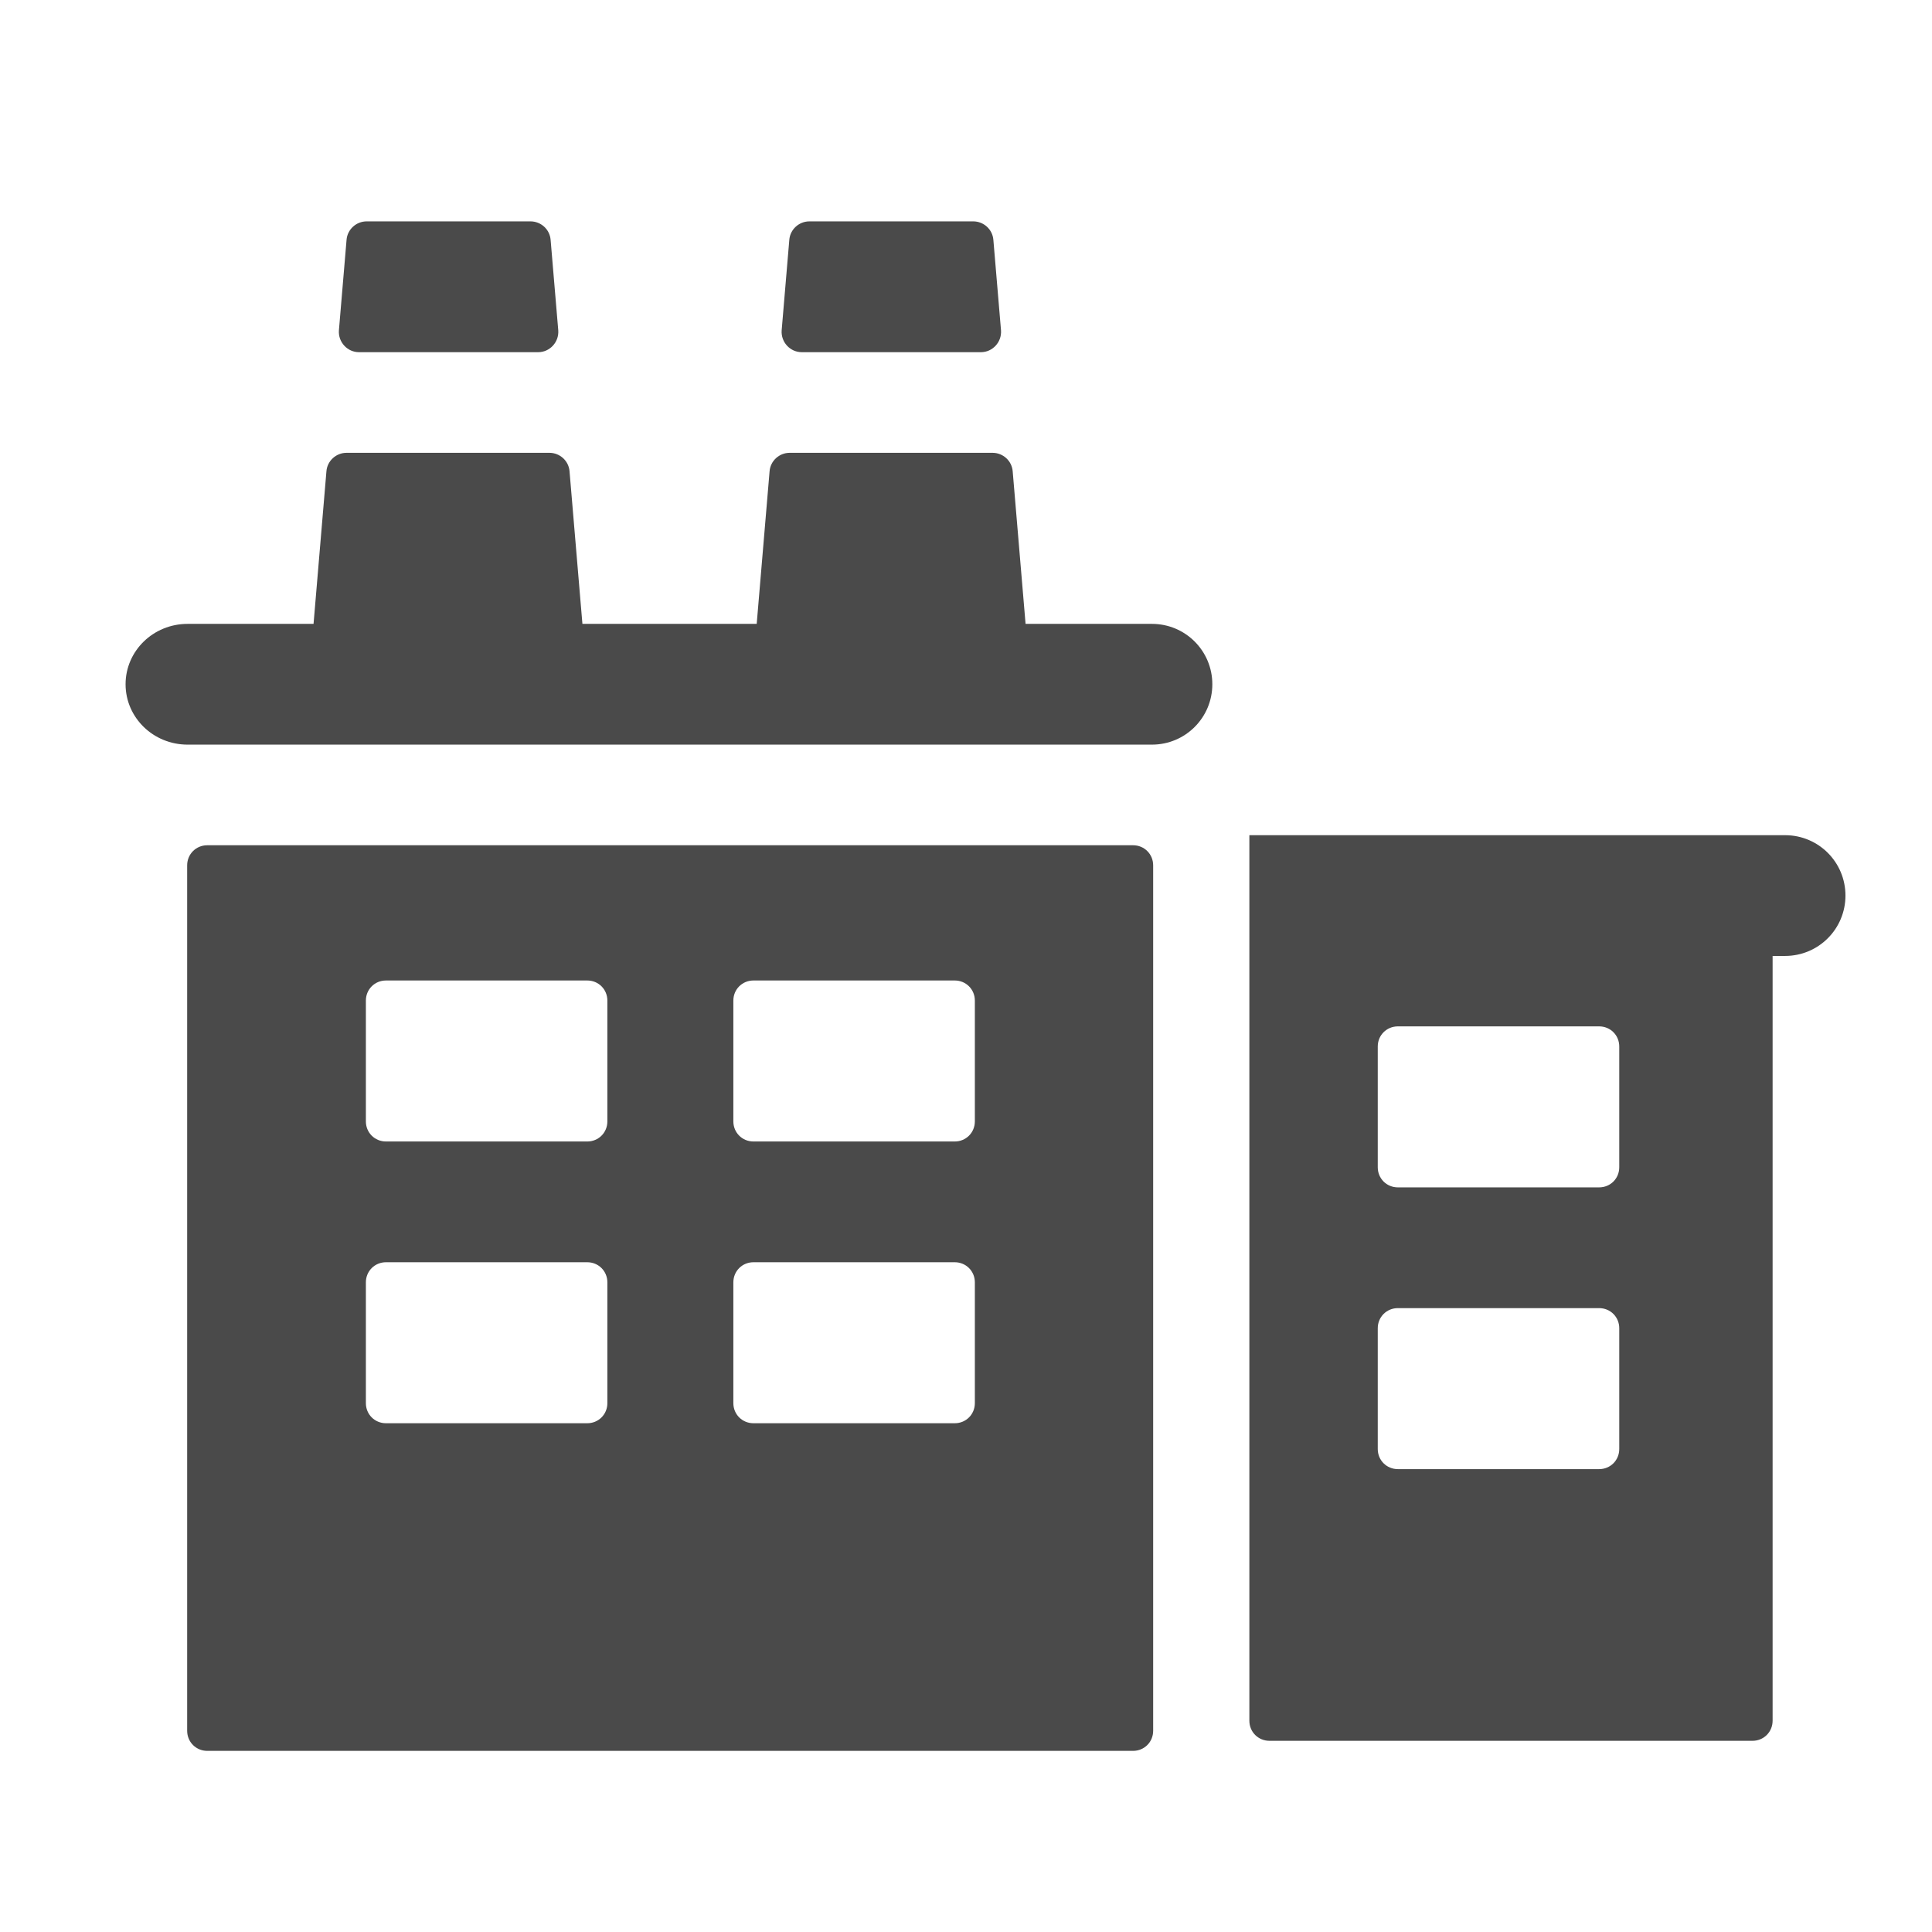
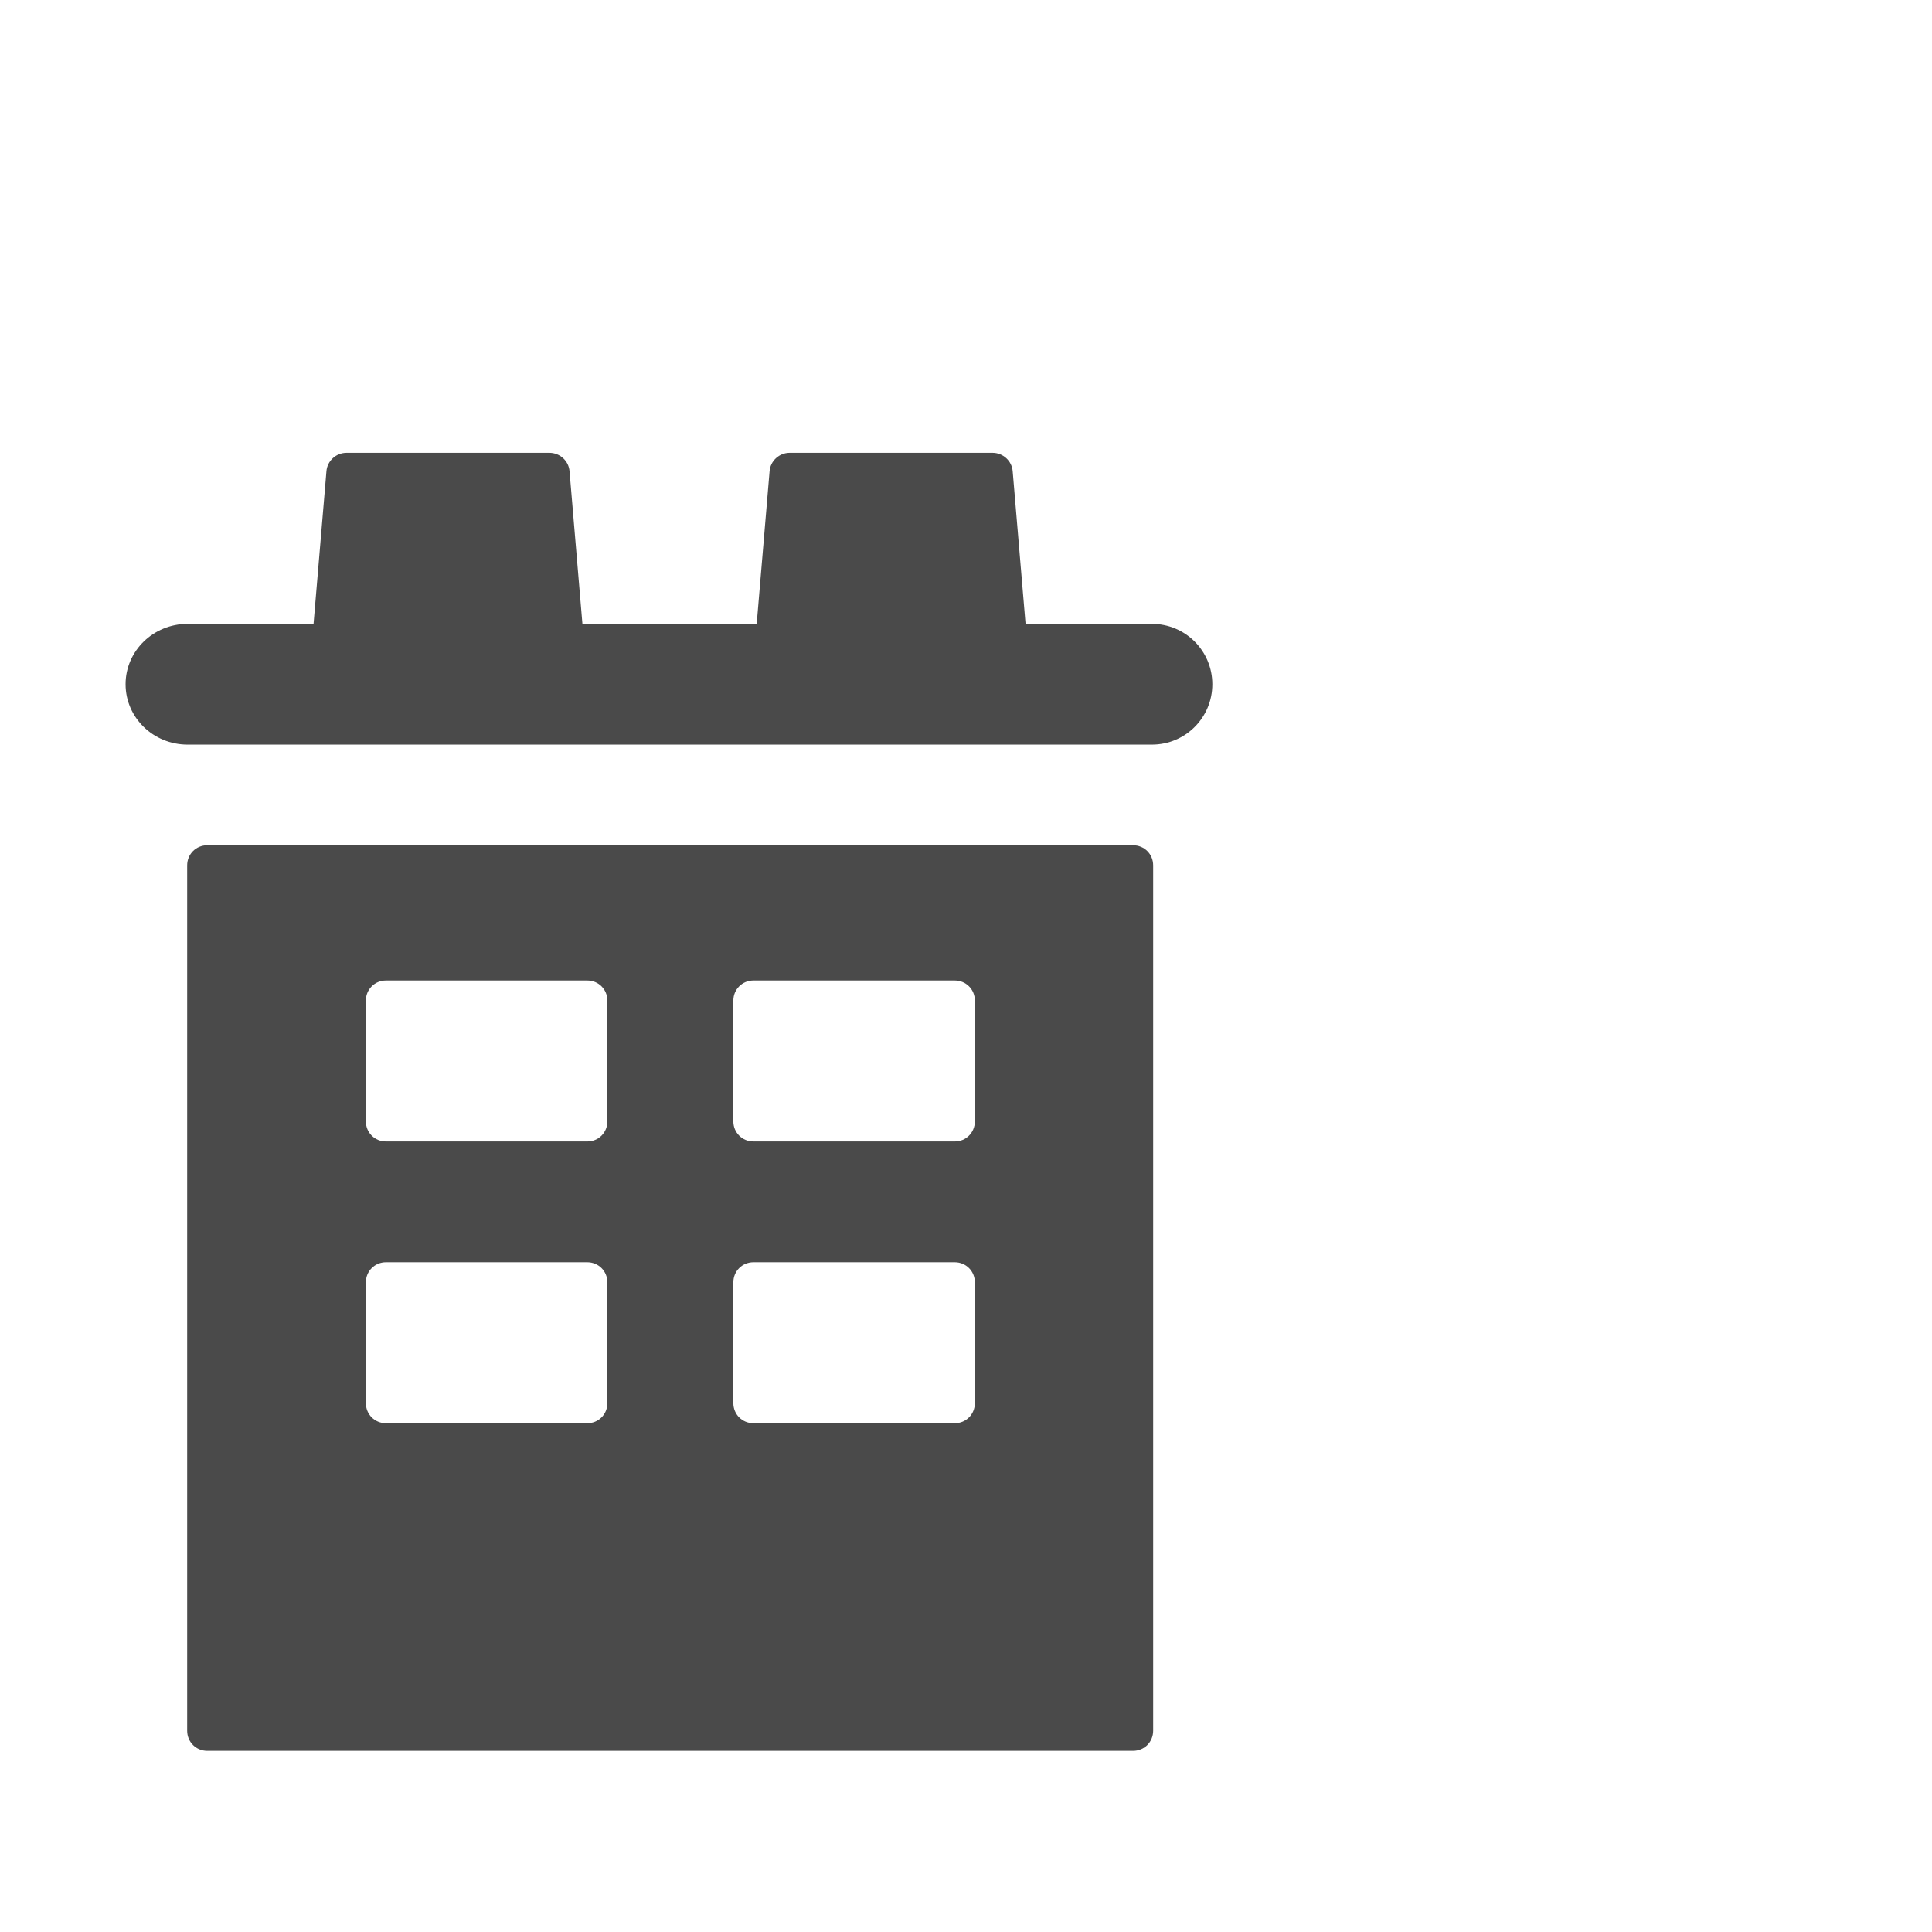
<svg xmlns="http://www.w3.org/2000/svg" width="48" height="48" viewBox="0 0 48 48" fill="none">
-   <path d="M44.35 20.75H31.04V42.75C31.04 43.03 31.26 43.25 31.54 43.25H43.54C43.82 43.25 44.04 43.03 44.04 42.75V23.75H44.35C45.18 23.75 45.85 23.08 45.85 22.25C45.85 21.42 45.18 20.75 44.35 20.75ZM40.23 36C40.23 36.28 40.01 36.5 39.73 36.5H34.73C34.45 36.5 34.23 36.28 34.23 36V33C34.23 32.72 34.45 32.5 34.73 32.5H39.73C40.01 32.5 40.23 32.72 40.23 33V36ZM40.23 29C40.23 29.28 40.01 29.5 39.73 29.5H34.73C34.45 29.5 34.23 29.28 34.23 29V26C34.23 25.72 34.45 25.5 34.73 25.5H39.73C40.01 25.5 40.23 25.72 40.23 26V29ZM13.19 5.5H9.11C8.85 5.5 8.63 5.7 8.61 5.96L8.42 8.21C8.4 8.5 8.63 8.75 8.92 8.75H13.37C13.66 8.75 13.89 8.5 13.87 8.21L13.68 5.96C13.66 5.7 13.44 5.5 13.18 5.5H13.19ZM24.19 5.5H20.11C19.85 5.5 19.63 5.7 19.61 5.96L19.42 8.21C19.4 8.5 19.63 8.75 19.92 8.75H24.37C24.66 8.75 24.89 8.5 24.87 8.21L24.68 5.96C24.66 5.7 24.44 5.5 24.18 5.5H24.19Z" fill="#1D1D1D" fill-opacity="0.8" />
  <path d="M28.65 15.5H25.48L25.16 11.71C25.14 11.45 24.92 11.25 24.66 11.25H19.62C19.36 11.25 19.14 11.45 19.12 11.71L18.8 15.5H14.47L14.15 11.71C14.13 11.45 13.91 11.25 13.65 11.25H8.61C8.35 11.25 8.13 11.45 8.11 11.71L7.79 15.5H4.66C3.81 15.5 3.12 16.17 3.12 17C3.12 17.83 3.81 18.5 4.66 18.5H28.62C29.45 18.5 30.12 17.83 30.12 17C30.12 16.17 29.45 15.5 28.62 15.5H28.65ZM28.15 21H5.15C4.87 21 4.65 21.22 4.65 21.5V43C4.65 43.28 4.87 43.5 5.15 43.5H28.15C28.43 43.5 28.65 43.28 28.65 43V21.5C28.65 21.22 28.43 21 28.15 21ZM15.09 34.86C15.09 35.14 14.87 35.36 14.59 35.36H9.59C9.31 35.36 9.09 35.14 9.09 34.86V31.86C9.09 31.58 9.31 31.36 9.59 31.36H14.59C14.87 31.36 15.09 31.58 15.09 31.86V34.86ZM15.09 27.86C15.09 28.14 14.87 28.36 14.59 28.36H9.59C9.31 28.36 9.09 28.14 9.09 27.86V24.86C9.09 24.58 9.31 24.36 9.59 24.36H14.59C14.87 24.36 15.09 24.58 15.09 24.86V27.86ZM24.22 34.86C24.22 35.14 24 35.36 23.72 35.36H18.72C18.44 35.36 18.22 35.14 18.22 34.86V31.86C18.22 31.58 18.44 31.36 18.72 31.36H23.72C24 31.36 24.22 31.58 24.22 31.86V34.86ZM24.22 27.86C24.22 28.14 24 28.36 23.72 28.36H18.72C18.44 28.36 18.22 28.14 18.22 27.86V24.86C18.22 24.58 18.44 24.36 18.72 24.36H23.72C24 24.36 24.22 24.58 24.22 24.86V27.86Z" fill="#1D1D1D" fill-opacity="0.8" />
</svg>